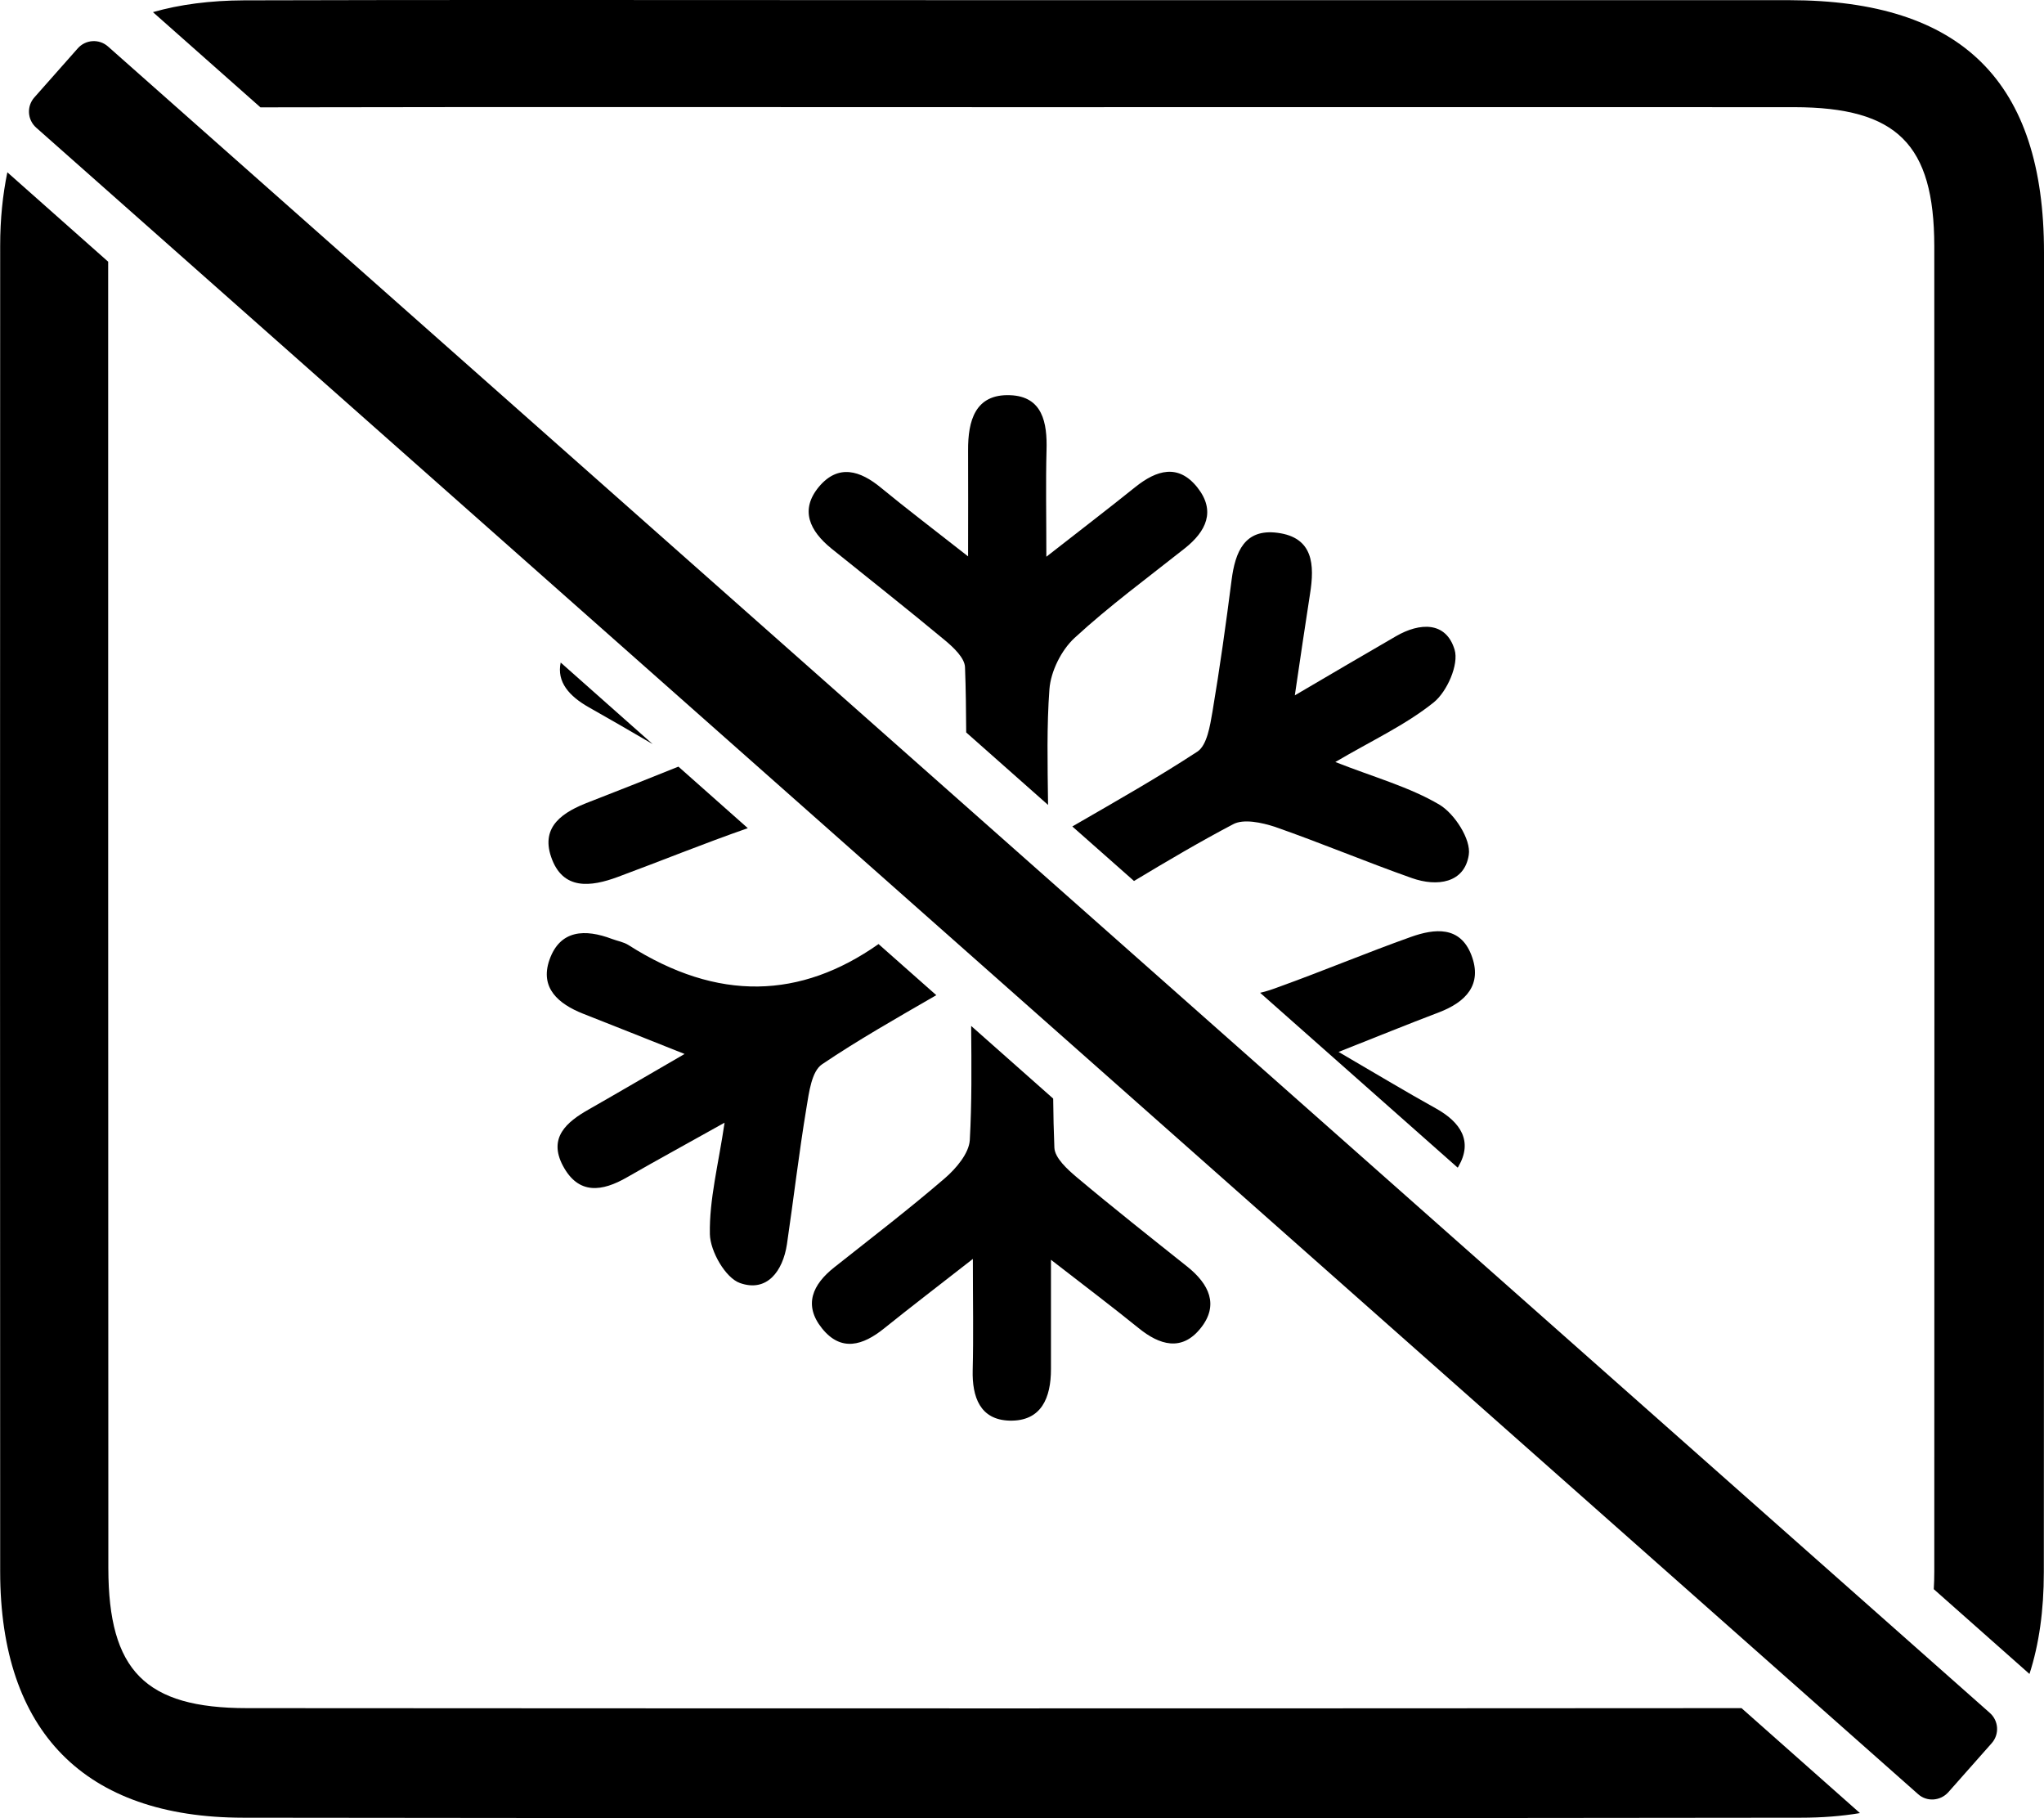
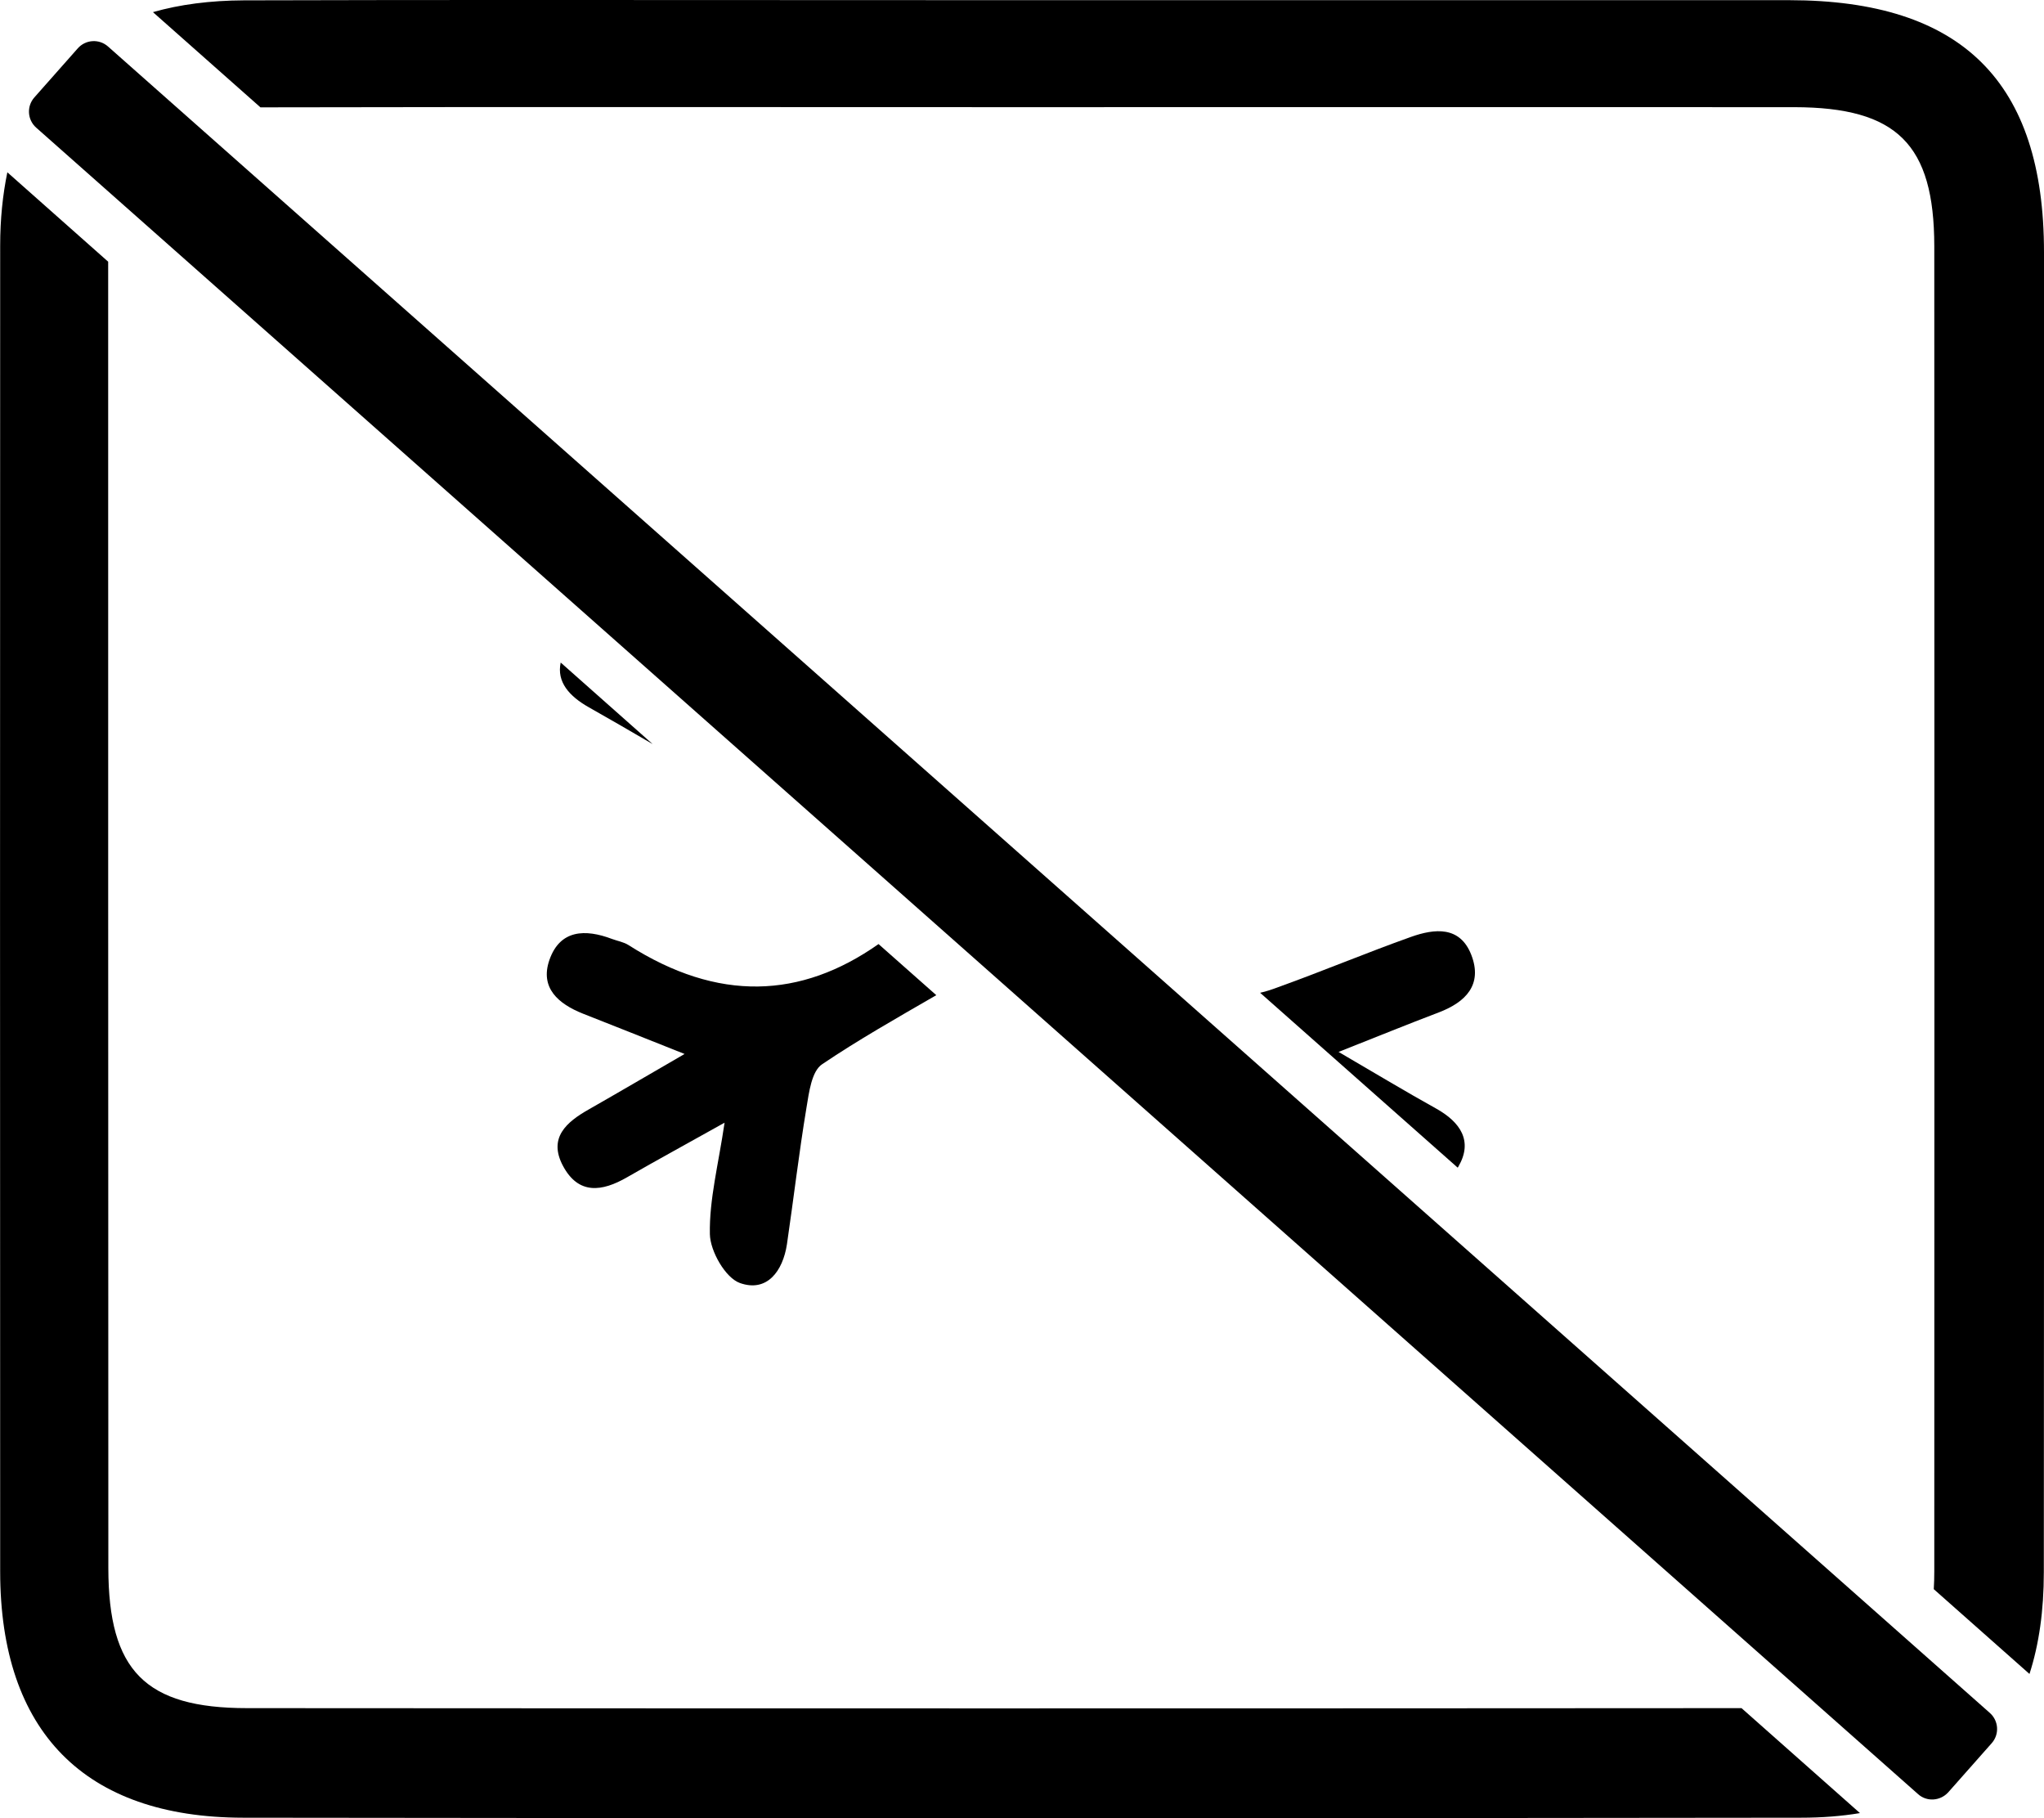
<svg xmlns="http://www.w3.org/2000/svg" version="1.1" id="Camada_1" x="0px" y="0px" viewBox="0 0 1196.1 1063.7" style="enable-background:new 0 0 1196.1 1063.7;" xml:space="preserve">
  <style type="text/css">
	.st0{fill:#FFFFFF;}
</style>
  <g>
    <path d="M1196.1,147.6c0-99.8-48-147.4-149-147.5C983,0.1,918.9,0.1,854.8,0.1c-85.4,0-170.9,0-256.3,0C508.4,0.1,418.3,0,328.2,0   h-6.3c-59.7,0-119.5,0-179.2,0.2C123,0.3,105.2,2.6,89.5,7.1l62.9,55.7c148.5-0.3,297.1-0.1,445.6-0.1c150.7,0,301.4-0.1,452,0   c60.1,0.1,81.8,21.7,81.9,81.2c0.1,258.6,0.1,517.1,0,775.6c0,3.5-0.1,6.9-0.3,10.2l56,49.6c5.6-17.3,8.4-37.1,8.4-59.5   C1196.2,662.5,1196.1,405.1,1196.1,147.6z M1019.1,999.3c-291.5,0.2-583,0.2-874.5,0c-59.7,0-81.1-22-81.2-81.8   c-0.1-254.8-0.1-509.6-0.1-764.4L4.3,100.8c-2.7,13.1-4.2,27.4-4.2,42.9C0,402.4,0,661,0.1,919.6c0.1,93.3,49.3,143.7,142.2,143.8   c303.8,0.4,607.7,0.4,911.5,0c12.3,0,23.9-0.9,34.6-2.7L1019.1,999.3z" />
    <path d="M328.1,387.6l53.8,47.7c-13.2-7.7-25.2-14.7-37.3-21.5C333.1,407.3,325.7,399,328.1,387.6z" />
-     <path d="M322.5,501.3c-6.2-18.1,7.3-26.4,22.2-32.1c16.3-6.3,32.6-12.8,52.3-20.7l40.6,36c-25.6,8.9-50.6,19.1-76,28.5   C345.7,518.9,329.2,521,322.5,501.3z" />
    <path d="M471.9,648.2c-4.4,26.5-7.5,53.2-11.4,79.7c-2.4,15.8-11.7,28.3-27.5,22.7c-8.5-3-17.4-18.6-17.6-28.6   c-0.4-20.3,5-40.7,8.6-65.2c-21.2,11.9-39.3,21.7-57,31.9c-14.7,8.5-28.5,10.4-37.6-6.7c-8.7-16.4,2.1-25.6,15.2-33   c17.2-9.8,34.4-19.9,56-32.4c-22.4-8.9-40.9-16.3-59.5-23.6c-14.3-5.7-25.3-15-19.6-31.4c6.2-17.8,21-18.2,36.6-12.3   c3.2,1.2,6.9,1.8,9.7,3.6c52.4,33.4,100.8,31.4,146.3-0.6l33.8,29.9c-23.9,13.8-45.9,26.3-66.8,40.4   C474.9,626.7,473.4,639.2,471.9,648.2z" />
-     <path d="M479.2,284.8c11.3-13.5,24.1-9.6,36.4,0.6c14.7,12.1,29.9,23.6,50.9,40.1c0-24,0.1-43,0-62c-0.1-17.3,4.1-33.1,24.6-32.3   c19,0.7,21.8,16.1,21.3,32.3c-0.5,18.8-0.1,37.6-0.1,62.2c20.2-15.8,36.3-28.1,52.1-40.8c12.4-9.9,25.1-13.8,36.3,0.3   c10.9,13.8,5.1,25.7-7.4,35.6c-21.7,17.2-44.2,33.7-64.5,52.4c-7.7,7.1-13.9,19.5-14.7,30c-1.6,21.5-1.1,43.2-0.8,67.7l-47.9-42.4   c-0.1-12.9-0.2-25.6-0.7-38.2c-0.2-5.4-6.7-11.5-11.6-15.6c-22-18.3-44.5-36-66.7-53.9C473.9,310.6,467.9,298.4,479.2,284.8z" />
-     <path d="M702.6,777c-11,13.8-24,10-36.4-0.1c-15.2-12.3-30.8-24.1-51.2-39.9c0,25,0,44.5,0,64c0,16.6-5.5,30.6-24.3,30.1   c-17.2-0.5-21.9-13.8-21.5-29.6c0.5-19.7,0.1-39.4,0.1-65c-20.1,15.7-36.2,28-52,40.7c-12.3,9.9-25.1,13.9-36.3-0.1   c-11-13.7-5.4-25.7,7.1-35.6c21.7-17.2,43.8-34.1,64.8-52.2c6.6-5.7,14.1-14.5,14.6-22.3c1.2-21.5,1-43,0.8-66.8l48,42.5   c0.1,9.7,0.3,19.3,0.7,28.8c0.3,6,7.7,12.7,13.3,17.4c21.2,17.8,43,35,64.7,52.3C707.4,751.2,713.5,763.4,702.6,777z" />
-     <path d="M721.6,482.2c-19.2,10.1-37.9,21.1-58,33.2l-36.1-31.9c26.3-15.2,50.3-28.8,73.2-43.8c5.6-3.7,7.4-15.1,8.8-23.3   c4.3-25.6,7.9-51.3,11.2-77.1c2.1-16.3,7.5-30.1,26.8-27.6c21.1,2.7,21.8,18.8,19.1,35.7c-2.9,18.5-5.6,37.1-8.9,59.4   c22-12.9,40.5-23.8,59.2-34.6c14-8.1,29.3-8.7,34.3,7.9c2.6,8.6-4.4,24.5-12.2,30.8c-16.4,13.2-36.2,22.3-57.6,34.9   c22.9,9,43.4,14.6,61,25c8.8,5.3,18.5,20.3,17.1,29.3c-2.5,16.6-18.6,18.8-33.3,13.6c-26.9-9.5-53.3-20.6-80.2-30   C738.3,481.2,727.7,478.9,721.6,482.2z" />
    <path d="M853.4,682.5c-0.1,0.2-0.2,0.4-0.4,0.6L737.4,580.8c3.7-0.8,7.4-2.1,10.6-3.3c26.1-9.4,51.6-20.1,77.7-29.4   c13.8-4.9,28.7-6.5,35.3,10.6c6.7,17.4-3.3,27.6-19.1,33.6c-18.4,7-36.6,14.4-58.6,23.1c21.6,12.6,39.2,23.2,57.2,33.2   C854.6,656.5,862.1,667.6,853.4,682.5z" />
    <path d="M1122.4,1049.6L21.2,74.7c-5.2-4.6-5.7-12.5-1.1-17.7l25.4-28.7c4.6-5.2,12.5-5.7,17.7-1.1l1101.2,974.9   c5.2,4.6,5.7,12.5,1.1,17.7l-25.4,28.7C1135.4,1053.7,1127.5,1054.2,1122.4,1049.6z" />
  </g>
</svg>